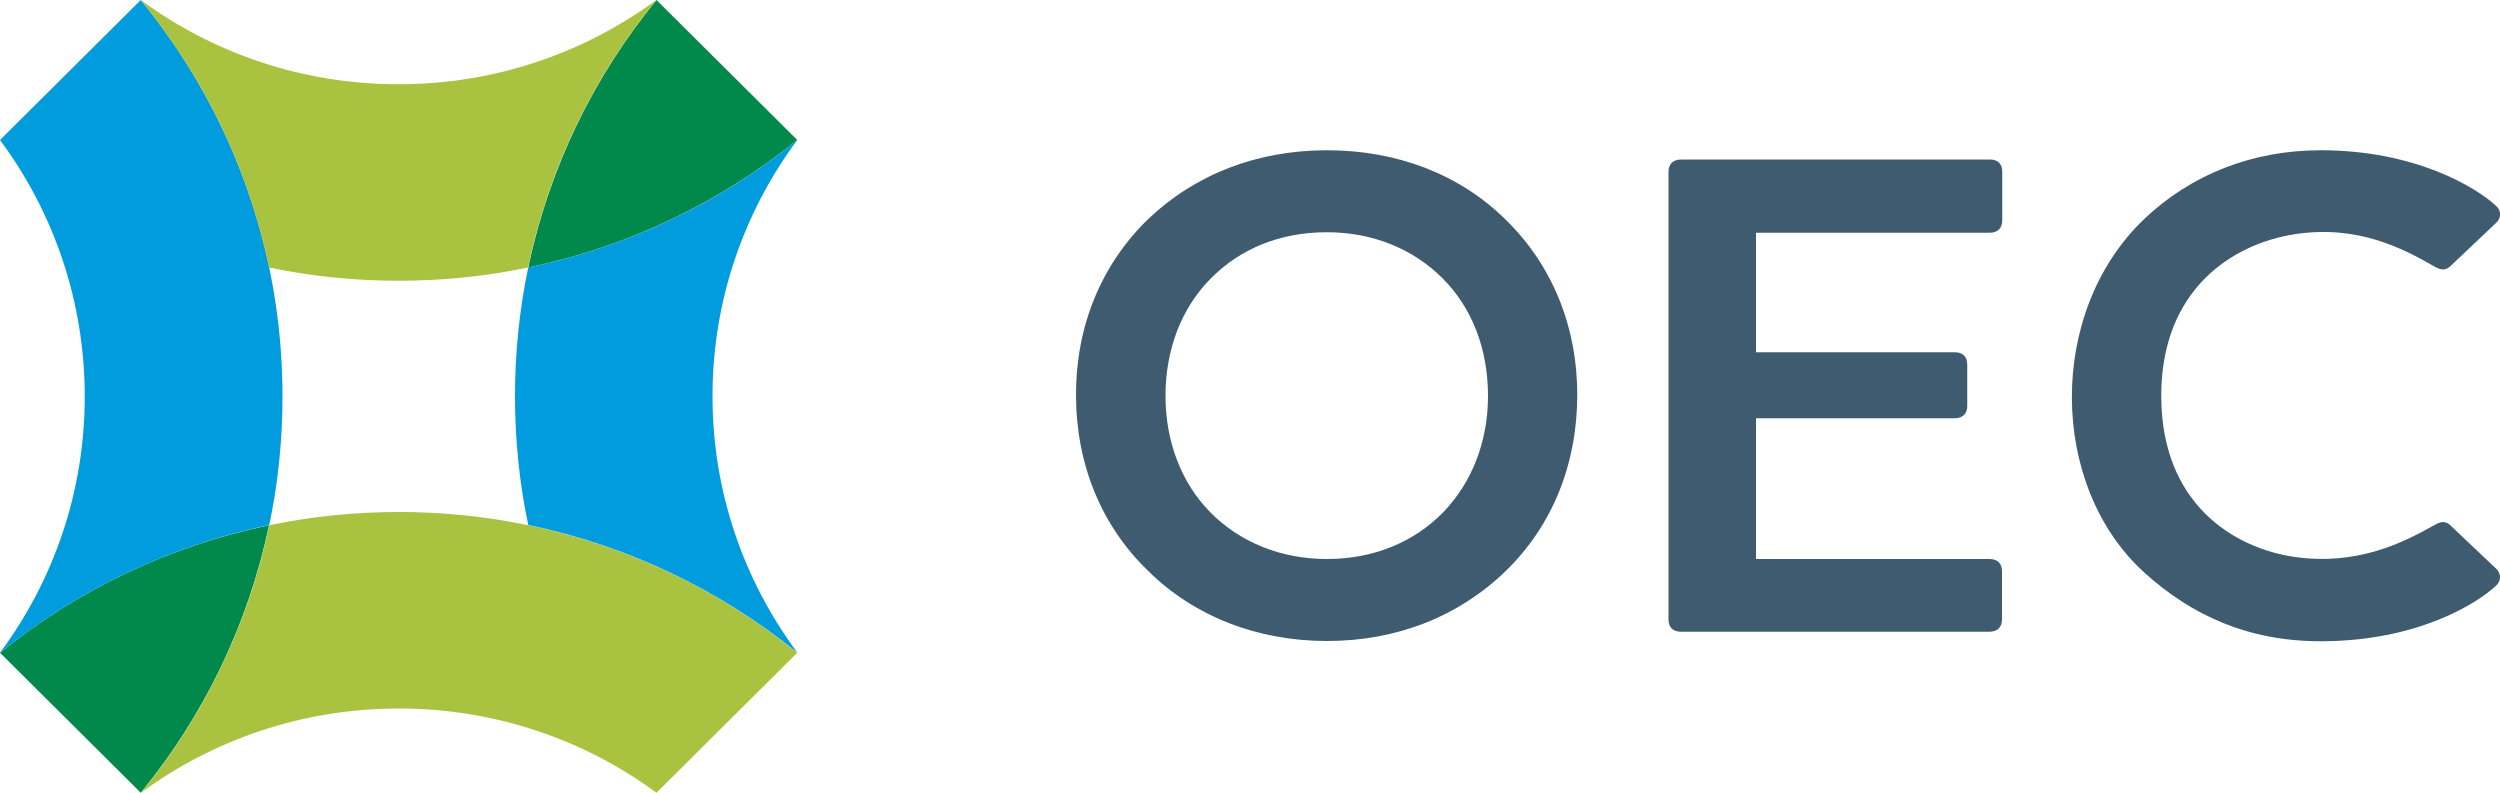
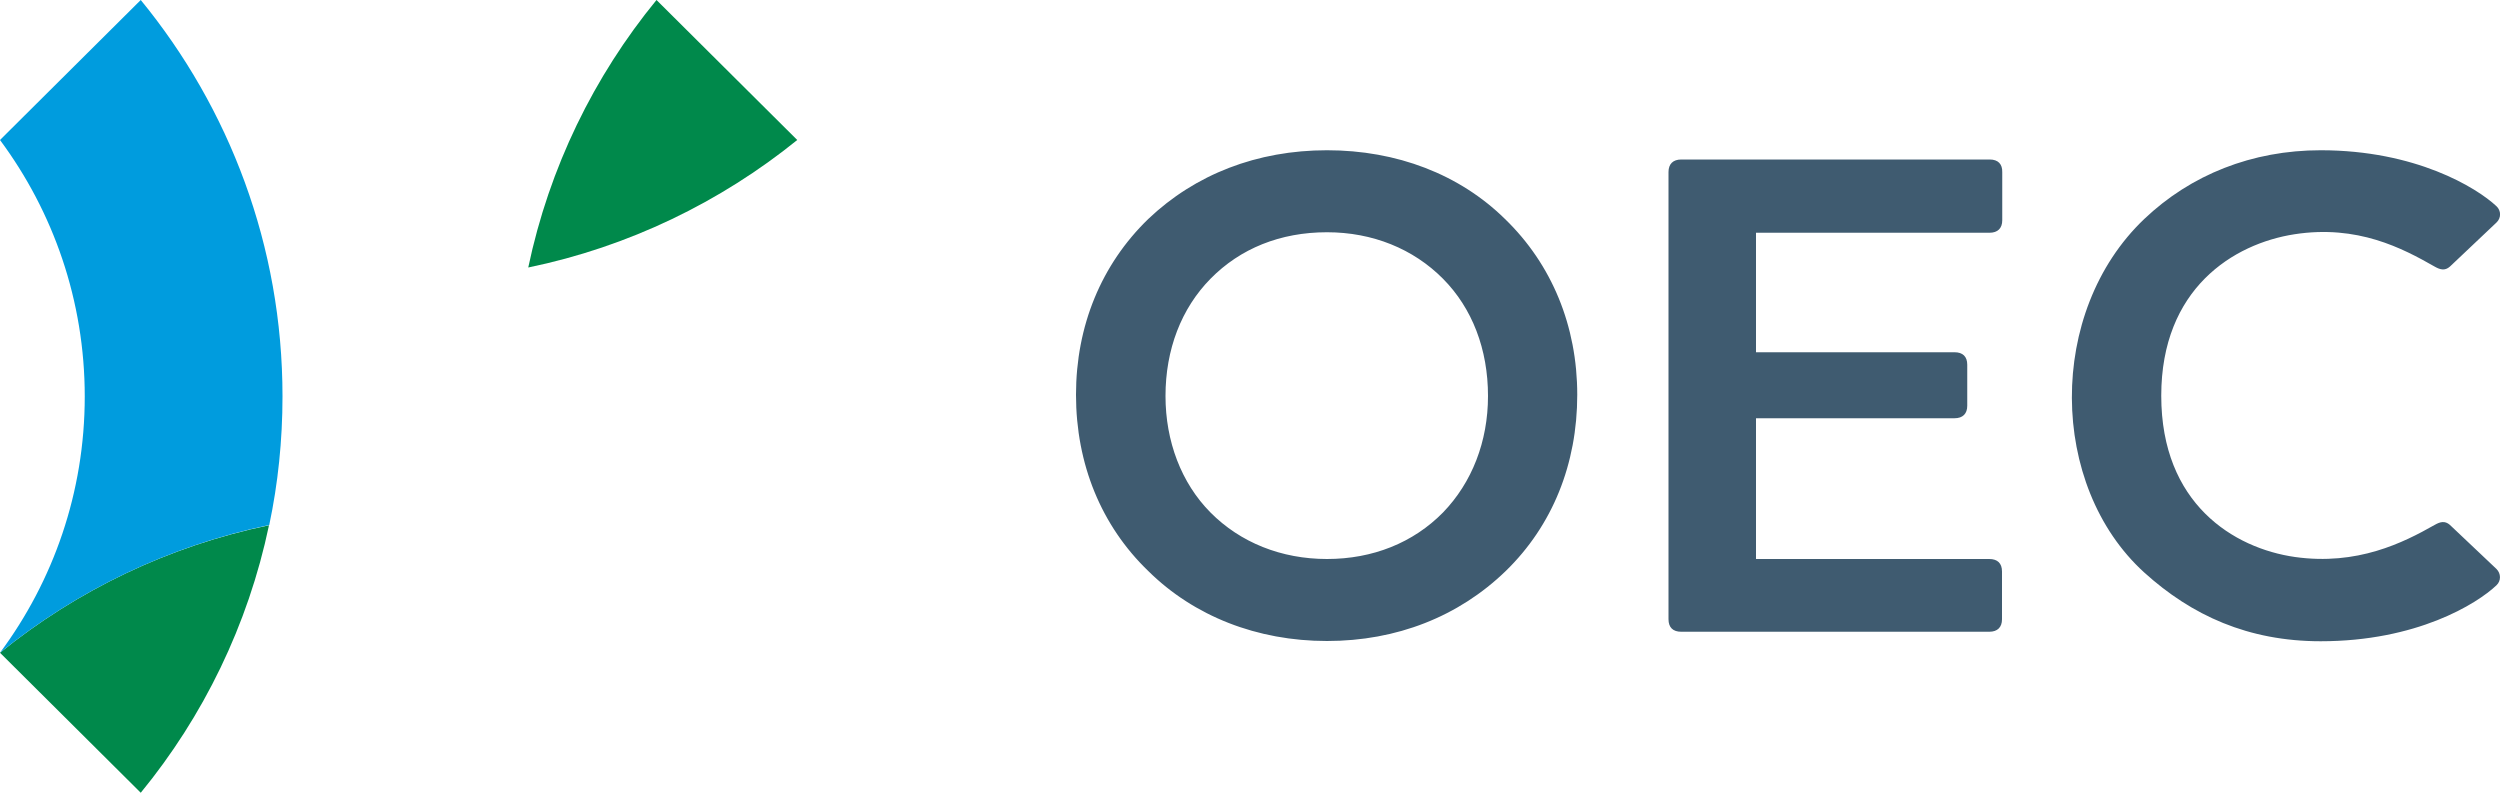
<svg xmlns="http://www.w3.org/2000/svg" version="1.1" id="Camada_1" x="0" y="0" viewBox="0 0 1000 317.1" style="enable-background:new 0 0 1000 317.1" xml:space="preserve">
  <style>.st0{fill:#00894b}.st1{fill:#009cde}.st2{fill:#a9c23f}</style>
  <path class="st0" d="M262.6 0c-25 30.5-42.9 67-51.3 107 40.2-8.3 76.9-26.2 107.6-51L262.6 0zM0 261.1l56.3 56c25-30.5 42.9-67 51.3-107-40.2 8.3-76.9 26.1-107.6 51z" />
  <path class="st1" d="M0 261.1c21.3-28.7 33.9-64.1 33.9-102.5S21.3 84.7 0 56L56.3 0C91.7 43.2 113 98.4 113 158.5c0 17.7-1.8 34.9-5.3 51.5-40.3 8.4-77 26.2-107.7 51.1z" />
-   <path class="st2" d="M56.3 0c28.8 21.2 64.5 33.7 103.1 33.7 38.6 0 74.3-12.5 103.1-33.7-25 30.5-42.9 67-51.3 107-16.7 3.5-34.1 5.3-51.8 5.3s-35.1-1.8-51.8-5.3C99.3 67 81.3 30.5 56.3 0zM159.5 204.8c-17.8 0-35.1 1.8-51.8 5.3-8.4 40-26.3 76.5-51.3 107 28.8-21.2 64.5-33.7 103.1-33.7 38.6 0 74.3 12.5 103.1 33.7l56.3-56c-43.5-35.2-99-56.3-159.4-56.3z" />
-   <path class="st1" d="M318.9 56c-30.7 24.9-67.4 42.7-107.6 51-3.5 16.6-5.3 33.9-5.3 51.5s1.8 34.9 5.3 51.5c40.2 8.3 76.9 26.2 107.6 51-21.3-28.7-33.9-64.1-33.9-102.5S297.6 84.7 318.9 56z" />
  <path d="M980 210c-2.1-1.9-4.1-1.2-6.2 0-12.5 7.1-30.9 16.3-55.8 12.8-24.5-3.5-53.5-21.3-53.5-64.5 0-42.8 28.8-60.8 53.3-64.6 25.2-3.9 43.2 5.6 56 12.9 2.1 1.2 4.1 1.9 6.2 0L998.6 89c1.9-1.8 1.9-4.7 0-6.5-8-7.5-32.4-22.4-70.3-22.4-27.5 0-52 9.8-70.6 27.5-39 37.1-38.2 106.7 0 141.4 19 17.2 41.6 27.5 70.6 27.5 38.3 0 62.4-14.9 70.3-22.4 1.9-1.8 1.8-4.7 0-6.5L980 210zM795.9 63.8H672.5c-3.3 0-5.1 1.8-5.1 5v178.9c0 3.3 1.8 5 5.1 5h123.2c3.3 0 5.1-1.8 5.1-5v-19.1c0-3.3-1.8-5-5.1-5h-93.3v-56.3h79.4c3.3 0 5.1-1.8 5.1-5v-16.4c0-3.3-1.8-5-5.1-5h-79.4V93.1h93.4c3.3 0 5.1-1.8 5.1-5V68.9c.1-3.3-1.7-5.1-5-5.1zM602 87.6c-18.2-17.9-43.3-27.5-71.2-27.5-27.9 0-52.7 9.6-71.5 27.5-18.8 18.2-28.9 42.8-28.9 70.3 0 27.7 10.1 52.4 28.9 70.5 18.3 18.1 43.6 28 71.5 28s52.7-9.8 71.5-28c18.7-18.2 28.6-42.8 28.6-70.5 0-27.4-10.1-52.1-28.9-70.3zM577.2 205c-11.9 12.1-28.1 18.6-46.4 18.6-18.3 0-34.7-6.6-46.6-18.6-11.7-11.8-18-28.5-18-46.6 0-18.6 6.3-35 18-46.9 11.9-12.1 27.9-18.6 46.6-18.6 18.2 0 34.5 6.6 46.4 18.6 11.7 11.8 18 28.2 18 46.9 0 18.2-6.4 34.6-18 46.6z" style="fill:#3f5b70" />
</svg>